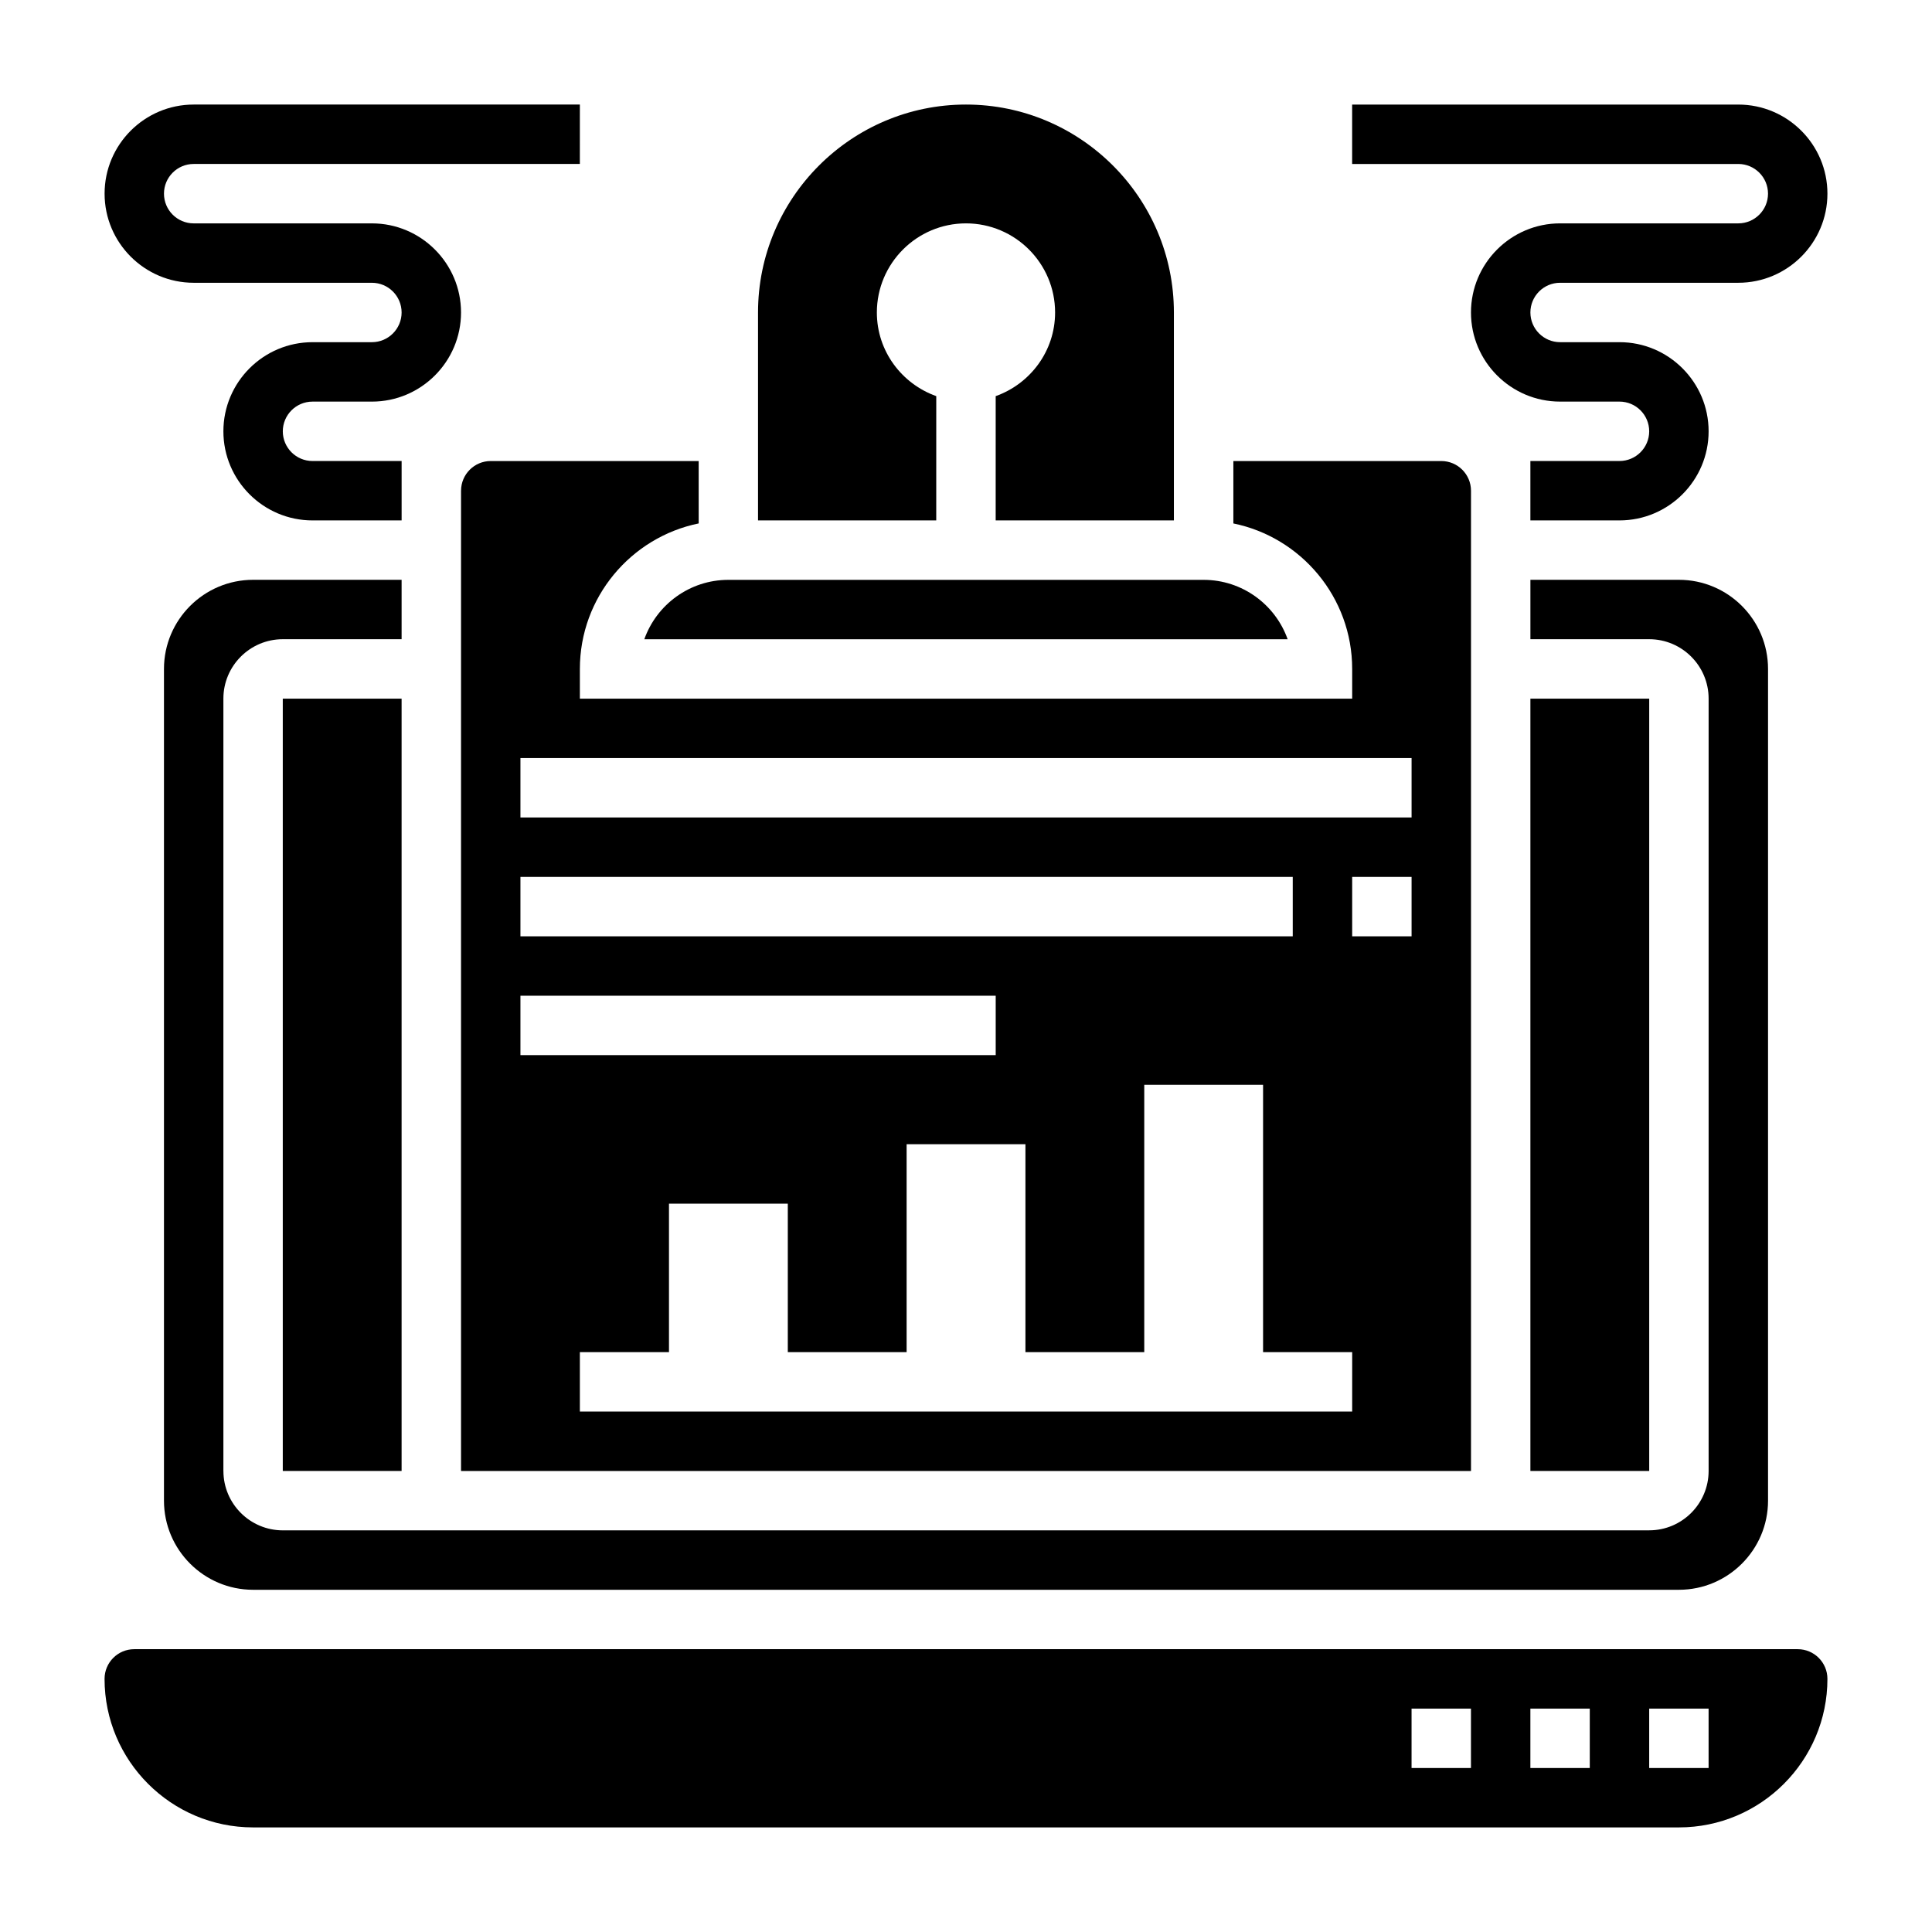
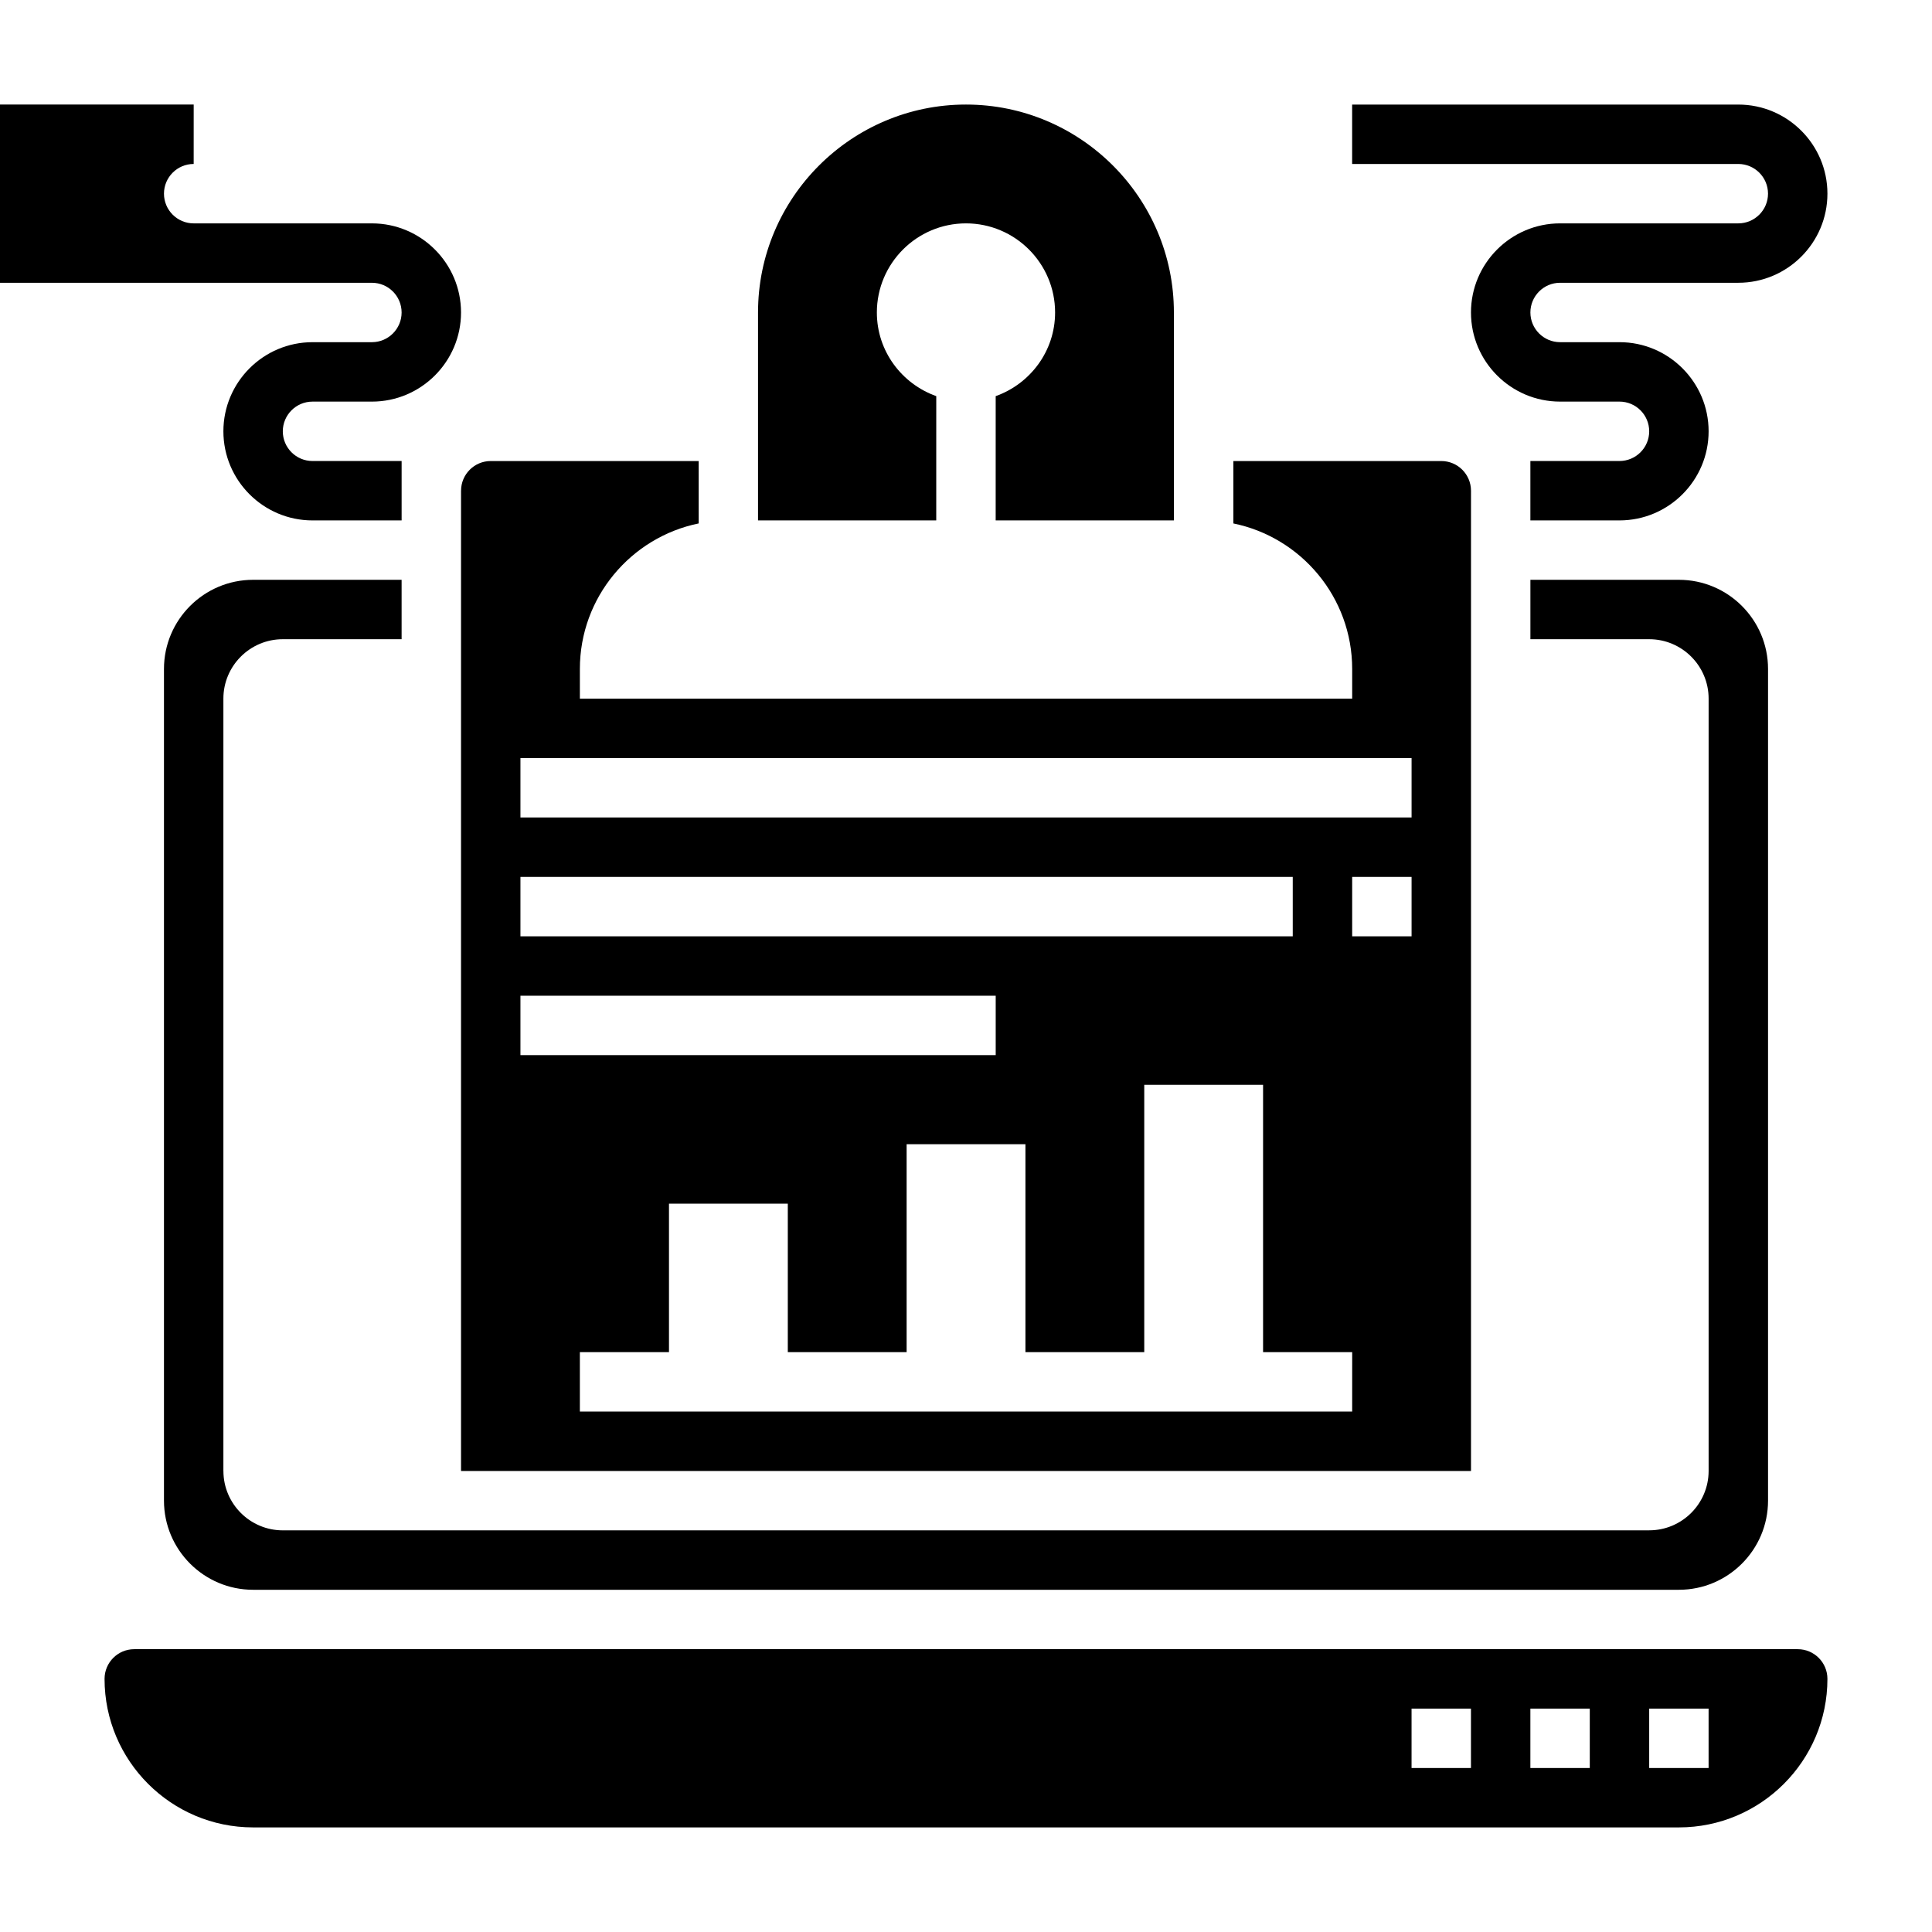
<svg xmlns="http://www.w3.org/2000/svg" fill="#000000" width="800px" height="800px" version="1.1" viewBox="144 144 512 512">
  <g>
    <path d="m203.2 533.82v-204.68c0-8.684 7.062-15.742 15.742-15.742h31.488v-15.742h-39.359c-13.02 0-23.617 10.598-23.617 23.617v220.42c0 13.02 10.598 23.617 23.617 23.617h377.86c13.02 0 23.617-10.598 23.617-23.617v-220.42c0-13.02-10.598-23.617-23.617-23.617h-39.359v15.742h31.488c8.684 0 15.742 7.062 15.742 15.742v204.67c0 8.684-7.062 15.742-15.742 15.742l-362.11 0.008c-8.684 0-15.742-7.062-15.742-15.742z" />
-     <path d="m549.57 329.15h31.488v204.67h-31.488z" />
-     <path d="m314.75 313.41h170.49c-3.25-9.164-12.004-15.742-22.27-15.742h-125.95c-10.266 0-19.02 6.578-22.27 15.742z" />
-     <path d="m218.94 329.15h31.488v204.67h-31.488z" />
    <path d="m266.18 274.05v259.78h267.65v-259.78c0-4.336-3.527-7.871-7.871-7.871h-55.105v16.539c17.941 3.66 31.488 19.555 31.488 38.566v7.871l-204.67-0.004v-7.871c0-19.004 13.547-34.906 31.488-38.566l-0.004-16.535h-55.105c-4.344 0-7.867 3.531-7.867 7.871zm236.16 244.03h-204.67v-15.742h23.617v-39.359h31.488v39.359h31.488v-55.105h31.488v55.105h31.488v-70.848h31.488v70.848h23.617zm15.742-125.95h-15.742v-15.742h15.742zm-236.16-47.23h236.16v15.742h-236.16zm0 31.488h204.67v15.742h-204.67zm0 31.488h125.95v15.742h-125.95z" />
    <path d="m392.12 248.98c-9.141-3.258-15.742-11.918-15.742-22.168 0-13.02 10.598-23.617 23.617-23.617s23.617 10.598 23.617 23.617c0 10.25-6.606 18.91-15.742 22.168l-0.004 32.938h47.23v-55.105c0-30.387-24.727-55.105-55.105-55.105s-55.105 24.719-55.105 55.105v55.105h47.23z" />
    <path d="m620.41 581.05h-440.83c-4.344 0-7.871 3.527-7.871 7.871 0 21.703 17.656 39.359 39.359 39.359h377.86c21.703 0 39.359-17.656 39.359-39.359 0.004-4.344-3.523-7.871-7.871-7.871zm-86.59 31.488h-15.742v-15.742h15.742zm31.488 0h-15.742v-15.742h15.742zm31.488 0h-15.742v-15.742h15.742z" />
    <path d="m604.67 171.71h-102.34v15.742h102.34c4.344 0 7.871 3.535 7.871 7.871 0 4.336-3.527 7.871-7.871 7.871h-47.23c-13.02 0-23.617 10.598-23.617 23.617s10.598 23.617 23.617 23.617h15.742c4.344 0 7.871 3.535 7.871 7.871 0 4.336-3.527 7.871-7.871 7.871h-23.617v15.742h23.617c13.02 0 23.617-10.598 23.617-23.617s-10.598-23.617-23.617-23.617h-15.742c-4.344 0-7.871-3.535-7.871-7.871 0-4.336 3.527-7.871 7.871-7.871h47.23c13.02 0 23.617-10.598 23.617-23.617 0-13.016-10.598-23.609-23.617-23.609z" />
-     <path d="m242.56 218.94c4.344 0 7.871 3.535 7.871 7.871s-3.527 7.871-7.871 7.871h-15.742c-13.02 0-23.617 10.598-23.617 23.617s10.598 23.617 23.617 23.617h23.617v-15.742h-23.617c-4.344 0-7.871-3.535-7.871-7.871 0-4.336 3.527-7.871 7.871-7.871h15.742c13.02 0 23.617-10.598 23.617-23.617 0-13.02-10.598-23.617-23.617-23.617h-47.234c-4.344 0-7.871-3.535-7.871-7.875 0-4.336 3.527-7.871 7.871-7.871h102.34l0.004-15.742h-102.34c-13.02 0-23.613 10.594-23.613 23.613s10.598 23.617 23.617 23.617z" />
+     <path d="m242.56 218.94c4.344 0 7.871 3.535 7.871 7.871s-3.527 7.871-7.871 7.871h-15.742c-13.02 0-23.617 10.598-23.617 23.617s10.598 23.617 23.617 23.617h23.617v-15.742h-23.617c-4.344 0-7.871-3.535-7.871-7.871 0-4.336 3.527-7.871 7.871-7.871h15.742c13.02 0 23.617-10.598 23.617-23.617 0-13.02-10.598-23.617-23.617-23.617h-47.234c-4.344 0-7.871-3.535-7.871-7.875 0-4.336 3.527-7.871 7.871-7.871l0.004-15.742h-102.34c-13.02 0-23.613 10.594-23.613 23.613s10.598 23.617 23.617 23.617z" />
  </g>
</svg>